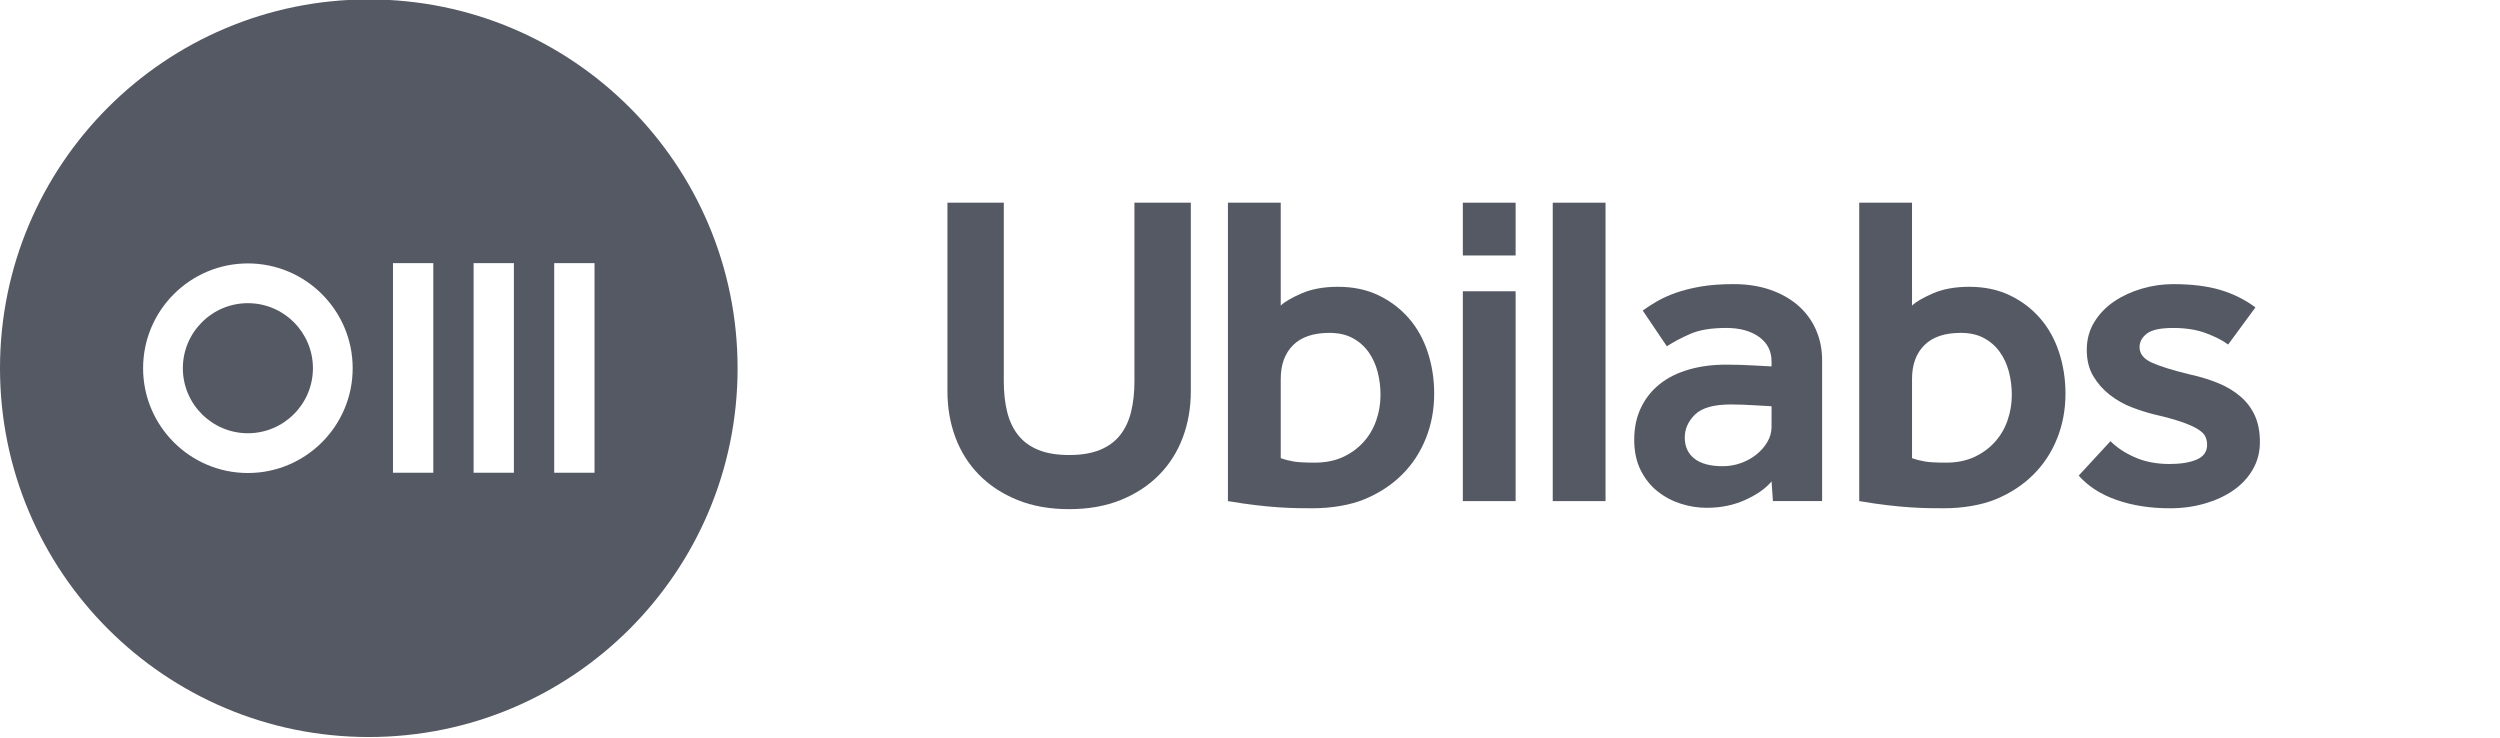
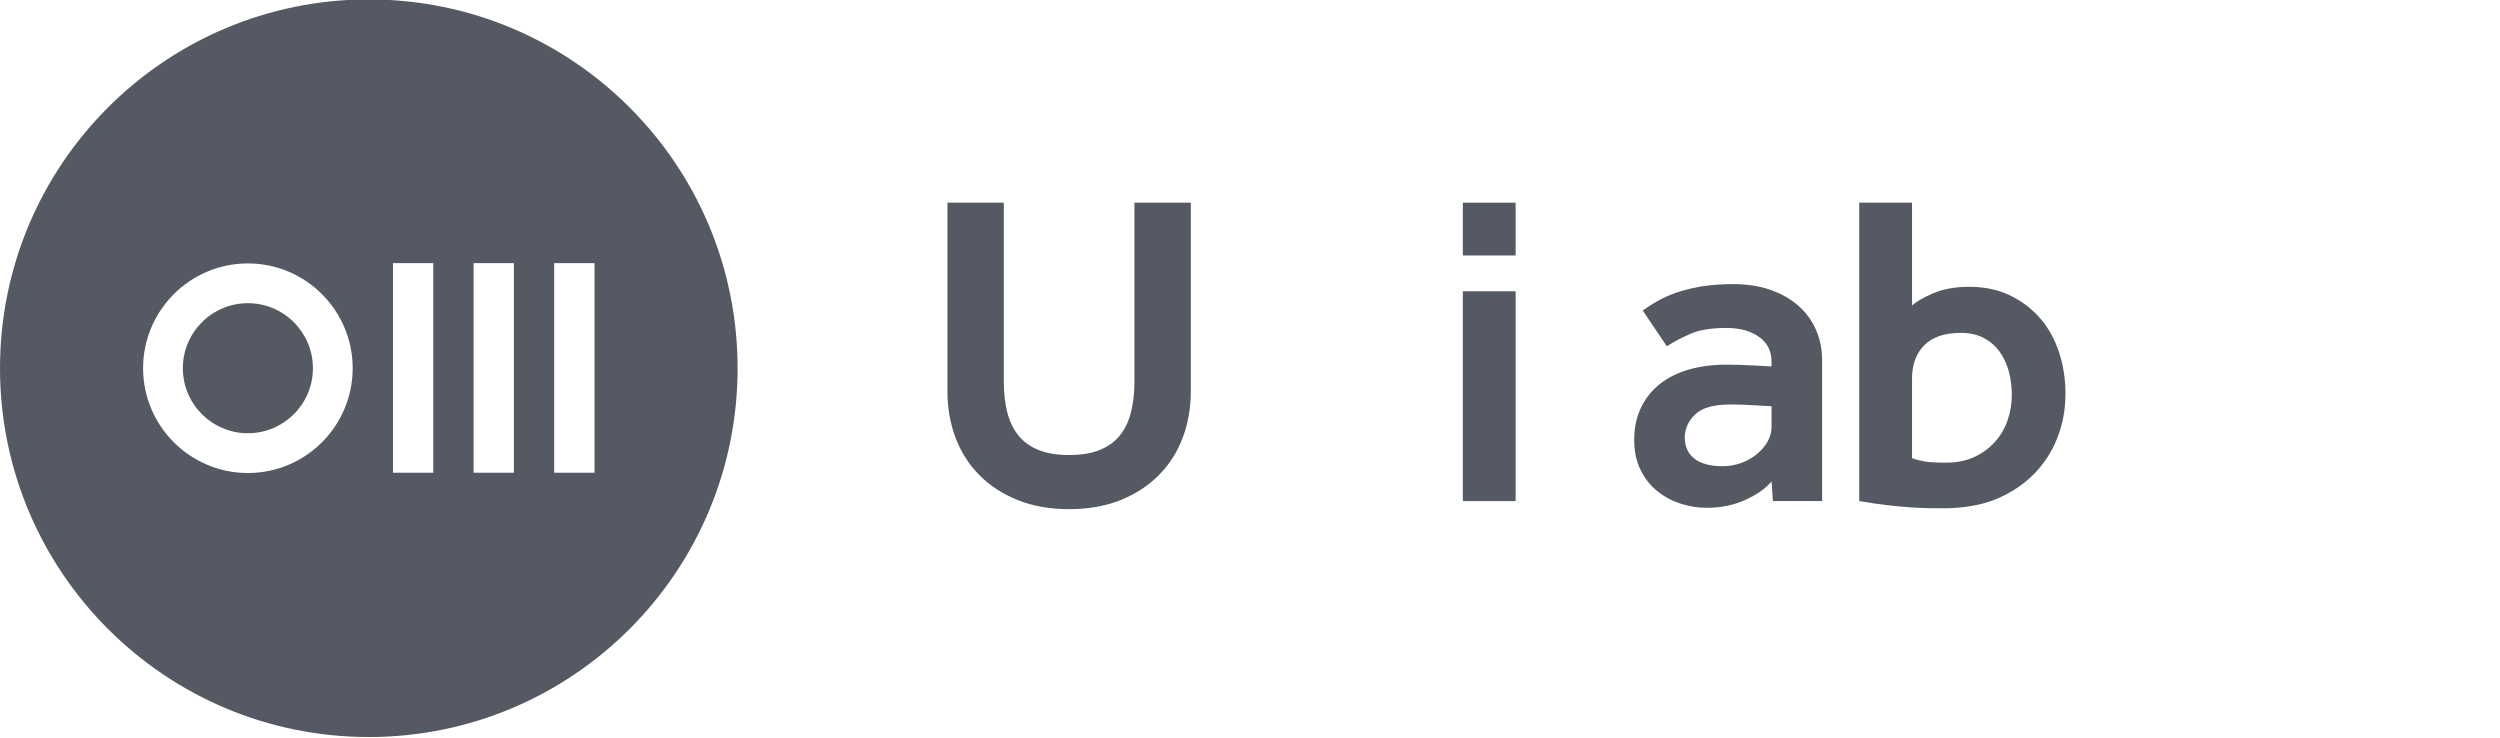
<svg xmlns="http://www.w3.org/2000/svg" version="1.1" viewBox="0 0 400 118.02" preserveAspectRatio="xMidYMid meet">
  <g fill="#555963">
-     <path d="M228.146,70.119c0.883-2.22,1.324-4.593,1.324-7.122c0-2.338-0.345-4.558-1.037-6.659 c-0.692-2.098-1.707-3.914-3.044-5.44c-1.336-1.526-2.946-2.744-4.83-3.65c-1.887-0.906-4.044-1.361-6.479-1.361 c-2.29,0-4.249,0.359-5.87,1.075c-1.623,0.715-2.721,1.359-3.293,1.933V32.43h-8.448v47.746c6.75,1.146,10.687,1.146,13.587,1.146 c2.911,0,5.979-0.489,8.318-1.467c2.339-0.979,4.332-2.294,5.979-3.938C226,74.271,227.263,72.338,228.146,70.119z M220.201,67.257 c-0.454,1.312-1.134,2.468-2.039,3.471c-0.909,1.003-2.006,1.803-3.293,2.398c-1.29,0.595-2.791,0.895-4.511,0.895 c-1.526,0-2.647-0.06-3.365-0.18c-0.716-0.12-1.406-0.298-2.075-0.538V60.634c0-2.29,0.656-4.091,1.97-5.405 c1.311-1.312,3.257-1.968,5.832-1.968c1.434,0,2.662,0.274,3.687,0.823c1.027,0.549,1.874,1.29,2.543,2.219 c0.667,0.931,1.155,1.993,1.467,3.186c0.311,1.194,0.465,2.434,0.465,3.725C220.881,64.596,220.655,65.944,220.201,67.257z" />
    <path d="M325.36,75.918c1.646-1.646,2.909-3.58,3.794-5.799c0.882-2.22,1.323-4.593,1.323-7.122 c0-2.338-0.347-4.558-1.037-6.659c-0.692-2.098-1.707-3.914-3.043-5.44c-1.337-1.526-2.947-2.744-4.832-3.65 c-1.886-0.906-4.045-1.361-6.479-1.361c-2.289,0-4.247,0.359-5.868,1.075c-1.624,0.715-2.722,1.359-3.294,1.933V32.43h-8.447 v47.746c6.749,1.146,10.685,1.146,13.585,1.146c2.912,0,5.981-0.489,8.32-1.467C321.722,78.876,323.714,77.562,325.36,75.918z M315.874,73.126c-1.288,0.595-2.791,0.895-4.509,0.895c-1.528,0-2.647-0.06-3.365-0.18c-0.715-0.12-1.407-0.298-2.075-0.538 V60.634c0-2.29,0.655-4.091,1.97-5.405c1.312-1.312,3.257-1.968,5.833-1.968c1.433,0,2.661,0.274,3.686,0.823 c1.027,0.549,1.874,1.29,2.542,2.219c0.669,0.931,1.156,1.993,1.469,3.186c0.31,1.194,0.464,2.434,0.464,3.725 c0,1.383-0.226,2.731-0.681,4.044c-0.454,1.312-1.132,2.468-2.04,3.471C318.26,71.73,317.162,72.53,315.874,73.126z" />
    <path d="M190.531,62.566V32.43h-9.021v28.563c0,1.813-0.178,3.448-0.537,4.902 c-0.358,1.456-0.941,2.696-1.754,3.722c-0.811,1.027-1.885,1.815-3.221,2.362c-1.336,0.551-2.983,0.823-4.938,0.823 c-1.958,0-3.605-0.272-4.941-0.823c-1.336-0.547-2.409-1.335-3.219-2.362c-0.812-1.025-1.397-2.266-1.756-3.722 c-0.357-1.454-0.536-3.089-0.536-4.902V32.43h-9.019v30.136c0,2.675,0.429,5.155,1.288,7.445c0.859,2.291,2.122,4.283,3.793,5.977 c1.67,1.694,3.709,3.031,6.12,4.009s5.166,1.469,8.27,1.469c3.1,0,5.856-0.491,8.267-1.469c2.409-0.978,4.45-2.314,6.12-4.009 c1.67-1.693,2.937-3.686,3.793-5.977C190.101,67.722,190.531,65.241,190.531,62.566z" />
    <rect x="234.053" y="46.603" width="8.446" height="33.573" />
    <rect x="234.053" y="32.43" width="8.446" height="8.446" />
-     <rect x="248.439" y="32.43" width="8.447" height="47.746" />
    <path d="M287.674,48.859c-1.241-1.074-2.733-1.908-4.475-2.506c-1.742-0.597-3.687-0.895-5.835-0.895 c-2.003,0-3.758,0.133-5.263,0.393c-1.501,0.264-2.824,0.597-3.971,1.002c-1.146,0.407-2.148,0.859-3.008,1.36 c-0.859,0.5-1.623,0.992-2.289,1.469l3.864,5.725c1.099-0.716,2.363-1.383,3.795-2.003s3.34-0.931,5.727-0.931 c2.147,0,3.889,0.477,5.227,1.431c1.335,0.954,2.002,2.267,2.002,3.937v0.787c-0.906-0.046-1.788-0.093-2.647-0.144 c-0.764-0.046-1.552-0.083-2.362-0.105c-0.812-0.023-1.552-0.036-2.219-0.036c-2.197,0-4.2,0.262-6.014,0.788 c-1.815,0.525-3.363,1.3-4.652,2.326c-1.29,1.027-2.291,2.292-3.006,3.795c-0.718,1.503-1.074,3.209-1.074,5.117 c0,1.861,0.346,3.484,1.038,4.867c0.692,1.385,1.598,2.519,2.721,3.399c1.119,0.886,2.36,1.54,3.722,1.969 c1.359,0.431,2.729,0.646,4.116,0.646c2.291,0,4.367-0.43,6.228-1.287c1.861-0.861,3.244-1.839,4.15-2.938l0.217,3.151h7.872 V57.626c0-1.765-0.332-3.399-1.001-4.902S288.913,49.932,287.674,48.859z M283.448,68.294c0,0.858-0.227,1.67-0.678,2.434 c-0.454,0.764-1.039,1.432-1.756,2.003c-0.714,0.572-1.537,1.028-2.469,1.36c-0.931,0.335-1.896,0.502-2.899,0.502 c-2.004,0-3.52-0.403-4.545-1.216c-1.028-0.811-1.539-1.934-1.539-3.365c0-1.385,0.549-2.613,1.646-3.688 c1.098-1.072,3.008-1.61,5.727-1.61c0.525,0,1.155,0.013,1.896,0.036c0.741,0.024,1.444,0.061,2.113,0.107 c0.811,0.048,1.646,0.097,2.504,0.144V68.294z" />
-     <path d="M360.439,75.129c0.764-1.311,1.146-2.778,1.146-4.401c0-1.621-0.264-3.017-0.787-4.188 c-0.525-1.169-1.276-2.183-2.256-3.041c-0.978-0.859-2.147-1.576-3.507-2.148c-1.361-0.572-2.898-1.049-4.618-1.431 c-2.766-0.669-4.807-1.3-6.12-1.897c-1.312-0.596-1.969-1.419-1.969-2.47c0-0.859,0.395-1.585,1.182-2.183 c0.787-0.597,2.185-0.895,4.188-0.895c2.006,0,3.747,0.274,5.227,0.823c1.479,0.549,2.671,1.157,3.578,1.826l4.368-5.94 c-1.672-1.243-3.545-2.172-5.621-2.792c-2.075-0.621-4.592-0.931-7.552-0.931c-1.67,0-3.328,0.239-4.975,0.716 s-3.125,1.157-4.438,2.04c-1.314,0.884-2.375,1.981-3.186,3.293c-0.812,1.312-1.216,2.805-1.216,4.475 c0,1.622,0.346,3.019,1.036,4.188c0.692,1.167,1.575,2.171,2.649,3.005c1.072,0.836,2.229,1.492,3.471,1.97 c1.241,0.477,2.434,0.857,3.58,1.144c1.861,0.431,3.34,0.836,4.438,1.218c1.098,0.383,1.956,0.765,2.577,1.145 c0.62,0.384,1.025,0.776,1.216,1.183c0.192,0.405,0.287,0.848,0.287,1.323c0,1.1-0.549,1.887-1.646,2.362 c-1.098,0.479-2.553,0.717-4.366,0.717c-2.053,0-3.877-0.346-5.476-1.04c-1.6-0.69-2.923-1.562-3.973-2.611l-5.085,5.512 c1.528,1.719,3.557,3.019,6.086,3.901c2.531,0.882,5.37,1.325,8.518,1.325c1.957,0,3.807-0.251,5.55-0.753 c1.739-0.501,3.268-1.204,4.58-2.111C358.639,77.551,359.675,76.441,360.439,75.129z" />
    <path d="M59.009-0.094C26.419-0.094,0,26.326,0,58.915c0,32.589,26.418,59.009,59.008,59.009 c32.589,0,59.007-26.42,59.007-59.009C118.016,26.326,91.598-0.094,59.009-0.094z M39.662,75.682 c-9.246,0-16.766-7.521-16.766-16.767s7.521-16.768,16.766-16.768c9.246,0,16.767,7.522,16.767,16.768S48.908,75.682,39.662,75.682 z M69.327,75.633h-6.45V42.098h6.45V75.633z M82.224,75.633h-6.447V42.098h6.447V75.633z M95.123,75.633h-6.45V42.098h6.45V75.633z" />
    <path d="M39.662,48.508c-5.739,0-10.406,4.668-10.406,10.407c0,5.737,4.667,10.404,10.406,10.404 c5.738,0,10.407-4.667,10.407-10.404C50.069,53.176,45.399,48.508,39.662,48.508z" />
  </g>
</svg>